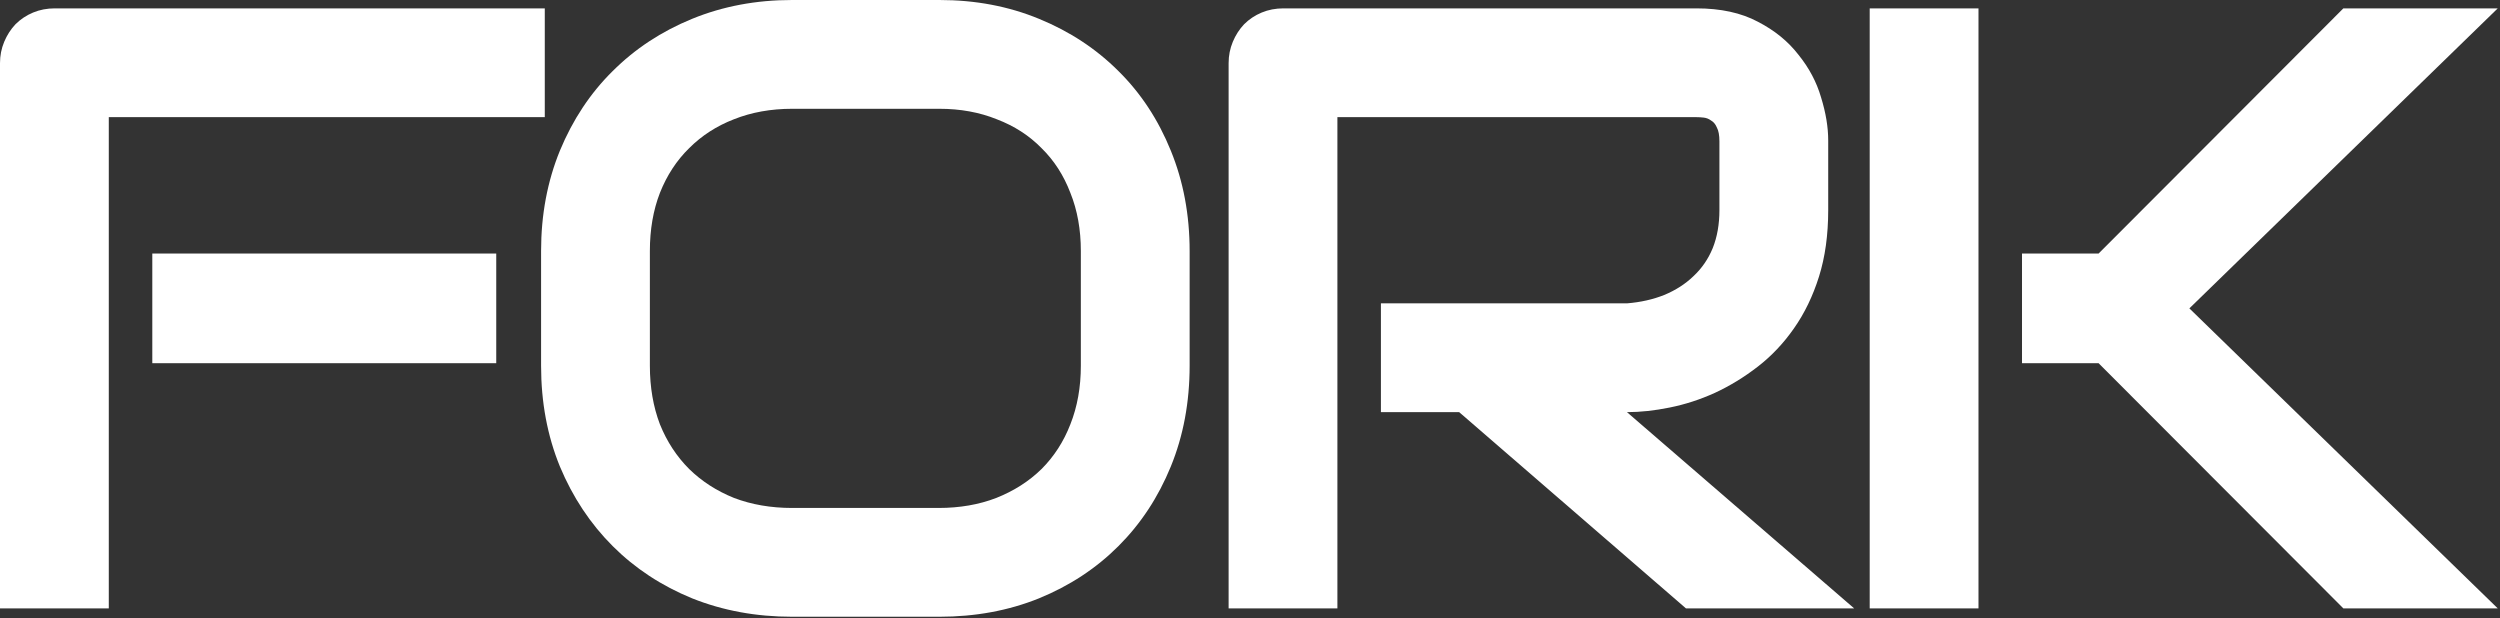
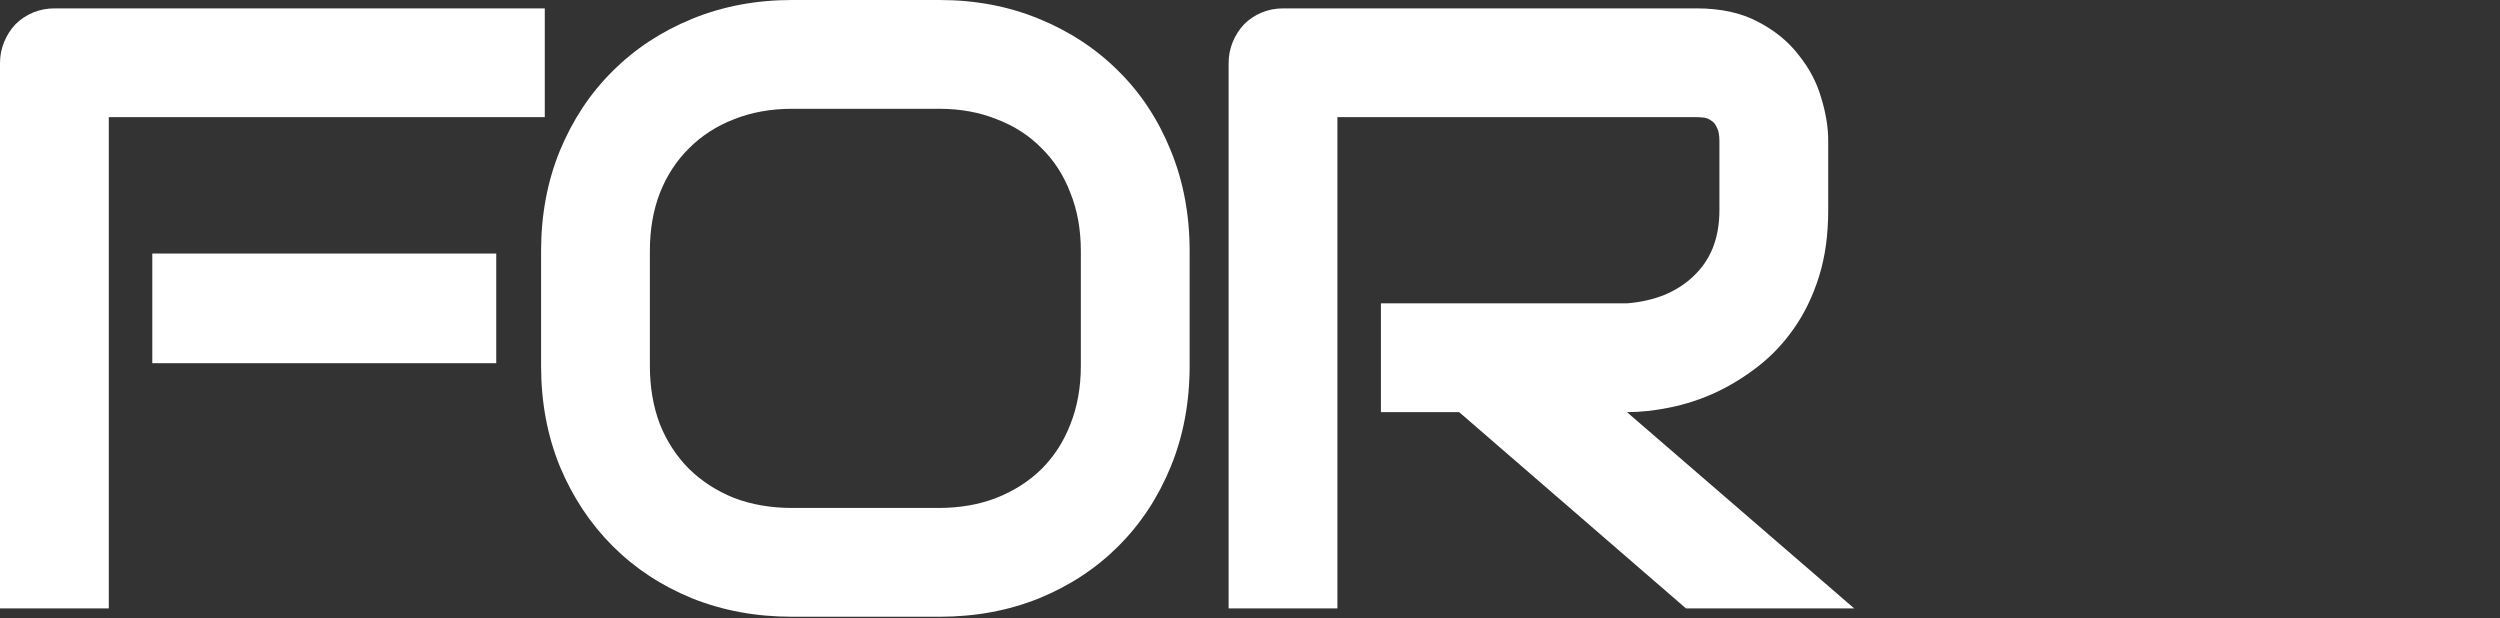
<svg xmlns="http://www.w3.org/2000/svg" width="898" height="222" viewBox="0 0 898 222" fill="none">
  <rect x="0" y="0" width="898" height="222" fill="#333333" stroke="none" />
  <path d="M178.251 130.457H54.708V91.08H178.251V130.457ZM195.686 42.083H39.077V218.531H0V22.695C0 19.989 0.501 17.434 1.503 15.03C2.505 12.625 3.858 10.521 5.561 8.717C7.365 6.914 9.469 5.511 11.873 4.509C14.278 3.507 16.883 3.006 19.689 3.006H195.686V42.083Z" fill="white" />
  <path d="M427.316 131.359C427.316 144.485 425.062 156.559 420.553 167.58C416.044 178.602 409.782 188.121 401.766 196.137C393.75 204.152 384.232 210.415 373.21 214.924C362.288 219.332 350.365 221.537 337.439 221.537H284.535C271.609 221.537 259.636 219.332 248.614 214.924C237.592 210.415 228.074 204.152 220.058 196.137C212.042 188.121 205.73 178.602 201.121 167.58C196.612 156.559 194.357 144.485 194.357 131.359V90.178C194.357 77.152 196.612 65.128 201.121 54.107C205.73 42.985 212.042 33.466 220.058 25.55C228.074 17.535 237.592 11.272 248.614 6.763C259.636 2.254 271.609 0 284.535 0H337.439C350.365 0 362.288 2.254 373.21 6.763C384.232 11.272 393.75 17.535 401.766 25.55C409.782 33.466 416.044 42.985 420.553 54.107C425.062 65.128 427.316 77.152 427.316 90.178V131.359ZM388.239 90.178C388.239 82.463 386.987 75.499 384.482 69.287C382.077 62.974 378.62 57.614 374.112 53.205C369.703 48.696 364.342 45.239 358.03 42.834C351.818 40.33 344.954 39.077 337.439 39.077H284.535C276.92 39.077 269.956 40.33 263.644 42.834C257.432 45.239 252.071 48.696 247.562 53.205C243.053 57.614 239.546 62.974 237.041 69.287C234.637 75.499 233.434 82.463 233.434 90.178V131.359C233.434 139.074 234.637 146.088 237.041 152.4C239.546 158.613 243.053 163.973 247.562 168.482C252.071 172.891 257.432 176.348 263.644 178.853C269.956 181.257 276.92 182.46 284.535 182.46H337.139C344.754 182.46 351.667 181.257 357.88 178.853C364.192 176.348 369.603 172.891 374.112 168.482C378.62 163.973 382.077 158.613 384.482 152.4C386.987 146.088 388.239 139.074 388.239 131.359V90.178Z" fill="white" />
  <path d="M656.693 75.449C656.693 84.366 655.591 92.332 653.386 99.346C651.182 106.36 648.176 112.572 644.368 117.983C640.661 123.293 636.353 127.852 631.443 131.66C626.533 135.467 621.373 138.623 615.962 141.128C610.652 143.533 605.241 145.286 599.73 146.389C594.32 147.491 589.21 148.042 584.4 148.042L666.011 218.531H605.592L524.131 148.042H496.026V108.965H584.4C589.31 108.564 593.769 107.562 597.777 105.959C601.885 104.256 605.392 102.001 608.297 99.196C611.303 96.39 613.608 93.033 615.211 89.126C616.814 85.118 617.616 80.559 617.616 75.449V50.8C617.616 48.596 617.315 46.943 616.714 45.84C616.213 44.638 615.512 43.786 614.61 43.285C613.808 42.684 612.906 42.334 611.904 42.233C611.003 42.133 610.151 42.083 609.349 42.083H480.395V218.531H441.318V22.695C441.318 19.989 441.819 17.434 442.821 15.03C443.823 12.625 445.176 10.521 446.879 8.717C448.683 6.914 450.787 5.511 453.191 4.509C455.596 3.507 458.201 3.006 461.007 3.006H609.349C618.067 3.006 625.431 4.609 631.443 7.815C637.455 10.921 642.314 14.879 646.022 19.689C649.829 24.398 652.535 29.508 654.138 35.019C655.841 40.53 656.693 45.69 656.693 50.5V75.449Z" fill="white" />
-   <path d="M897.191 218.531H841.732L753.808 130.457H726.304V91.08H753.808L841.732 3.006H897.191L786.422 110.768L897.191 218.531ZM710.673 218.531H671.596V3.006H710.673V218.531Z" fill="white" />
</svg>